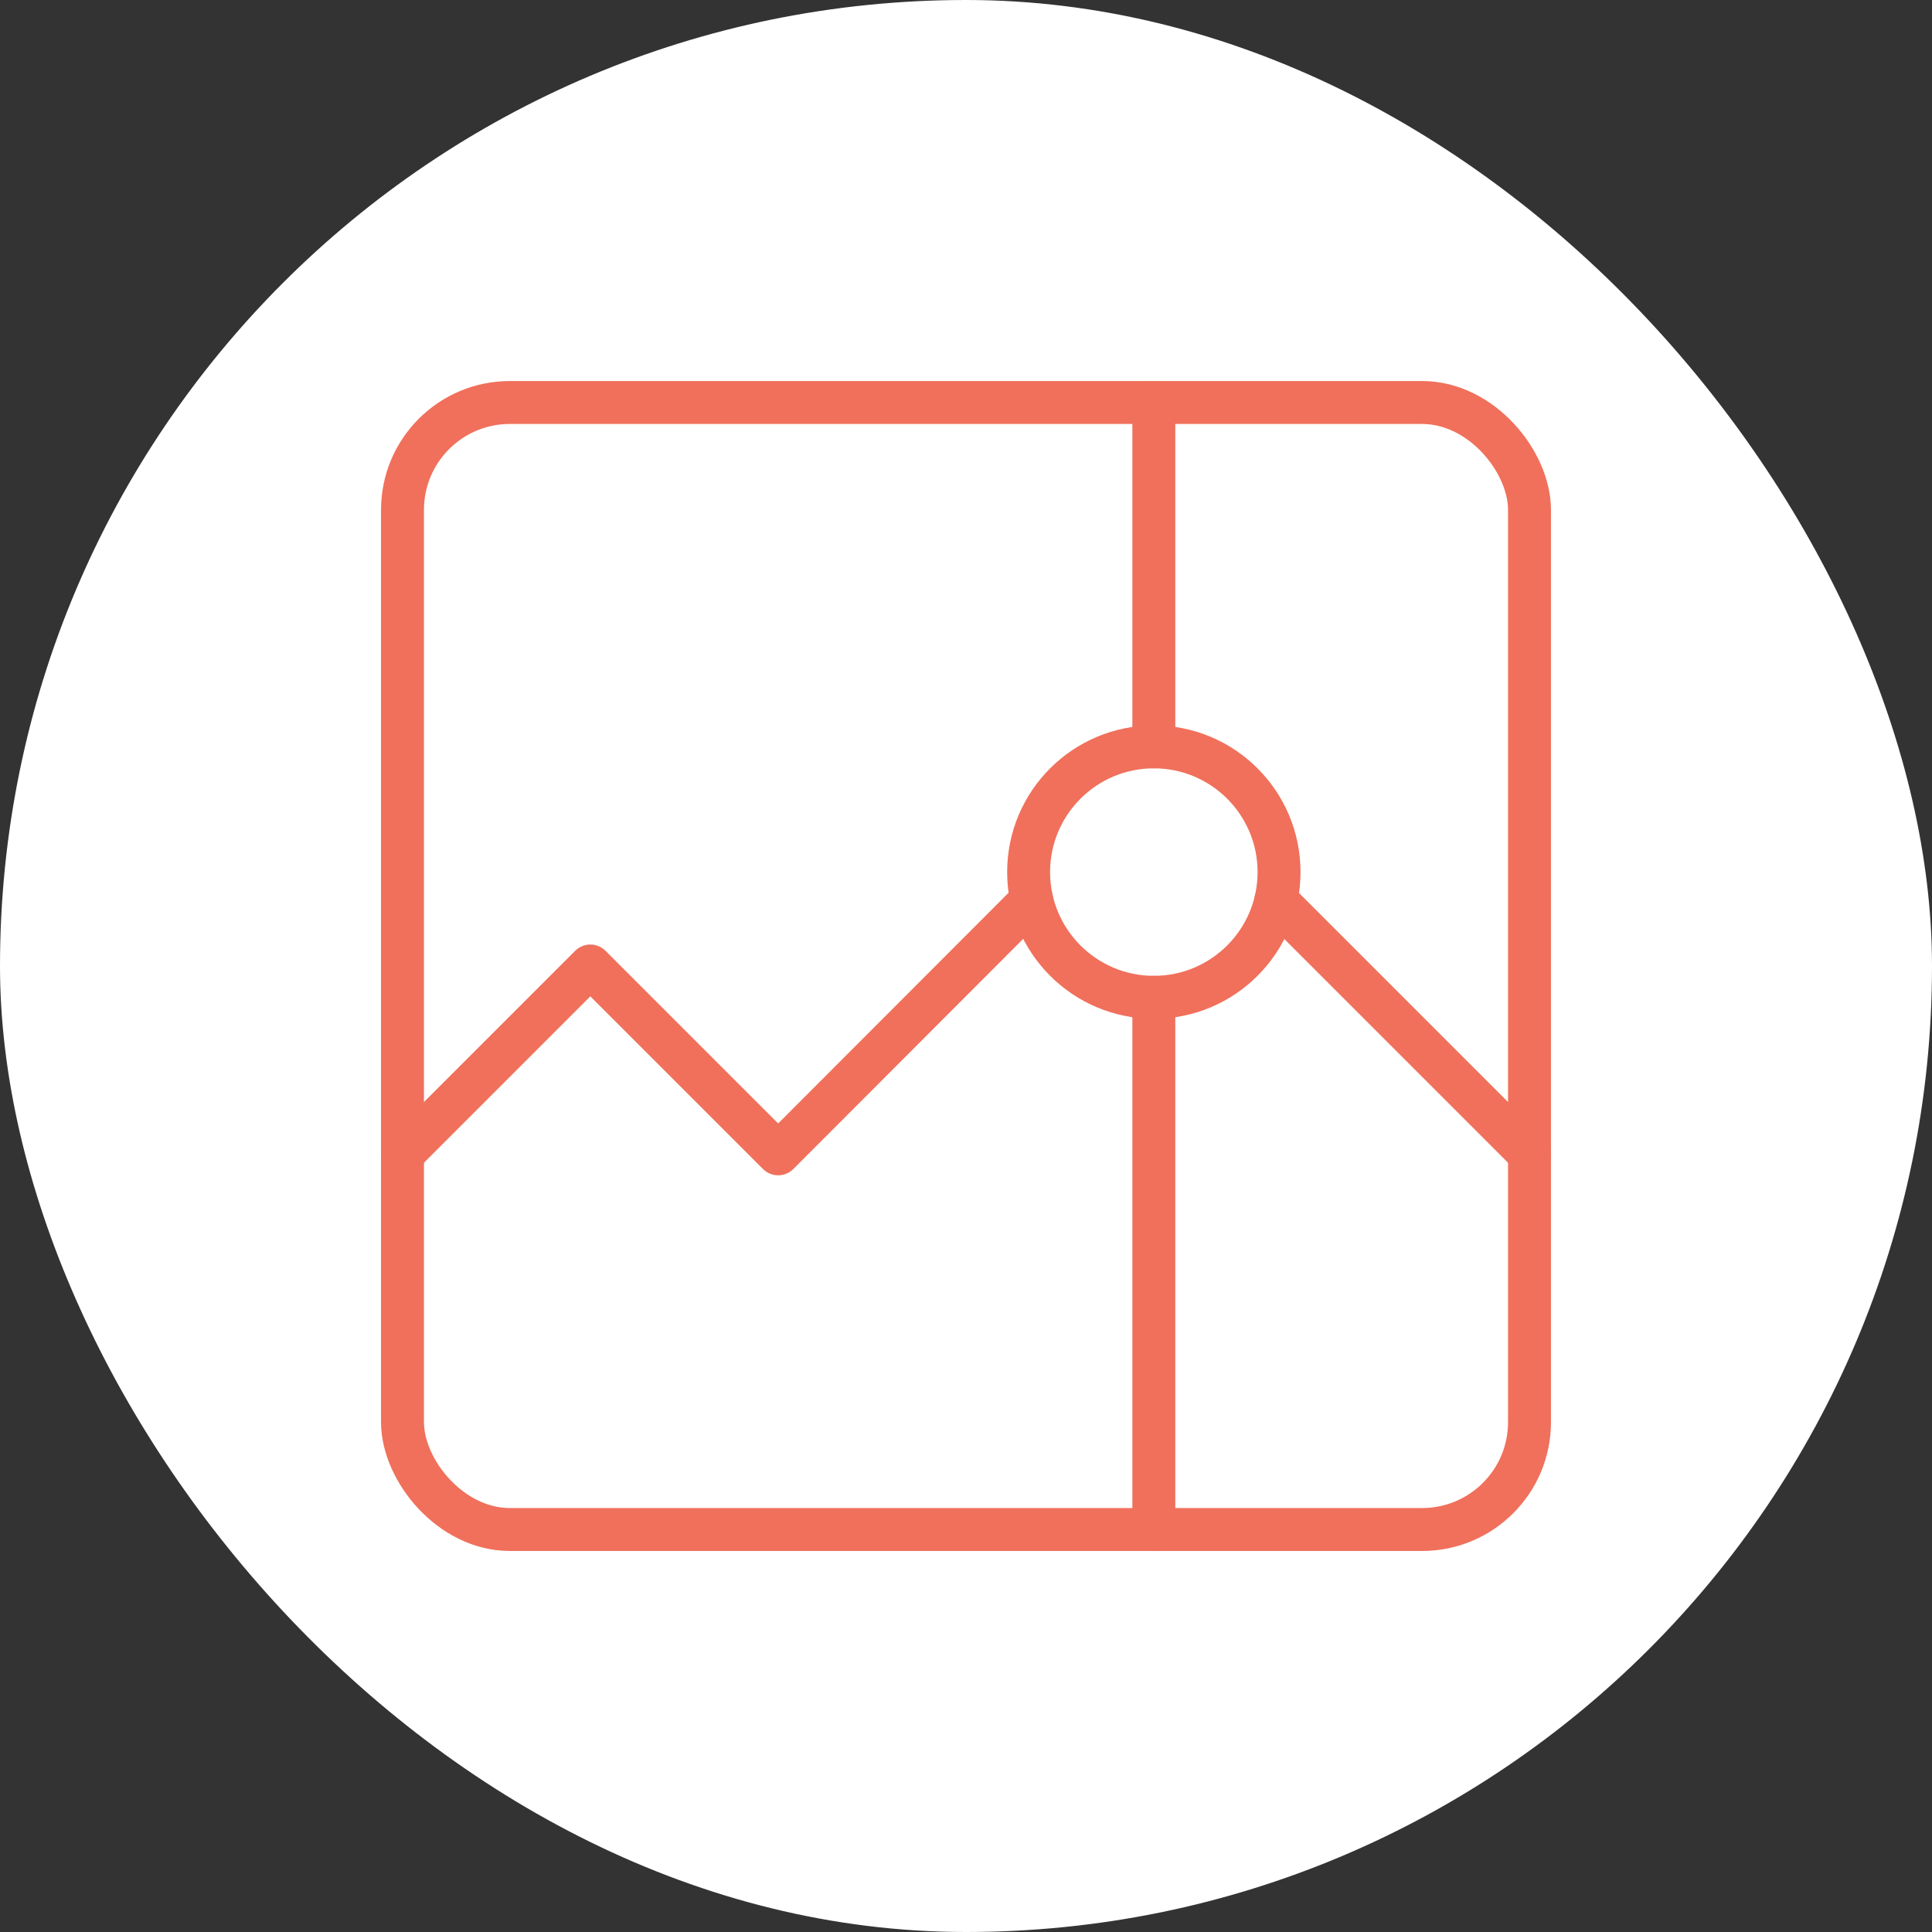
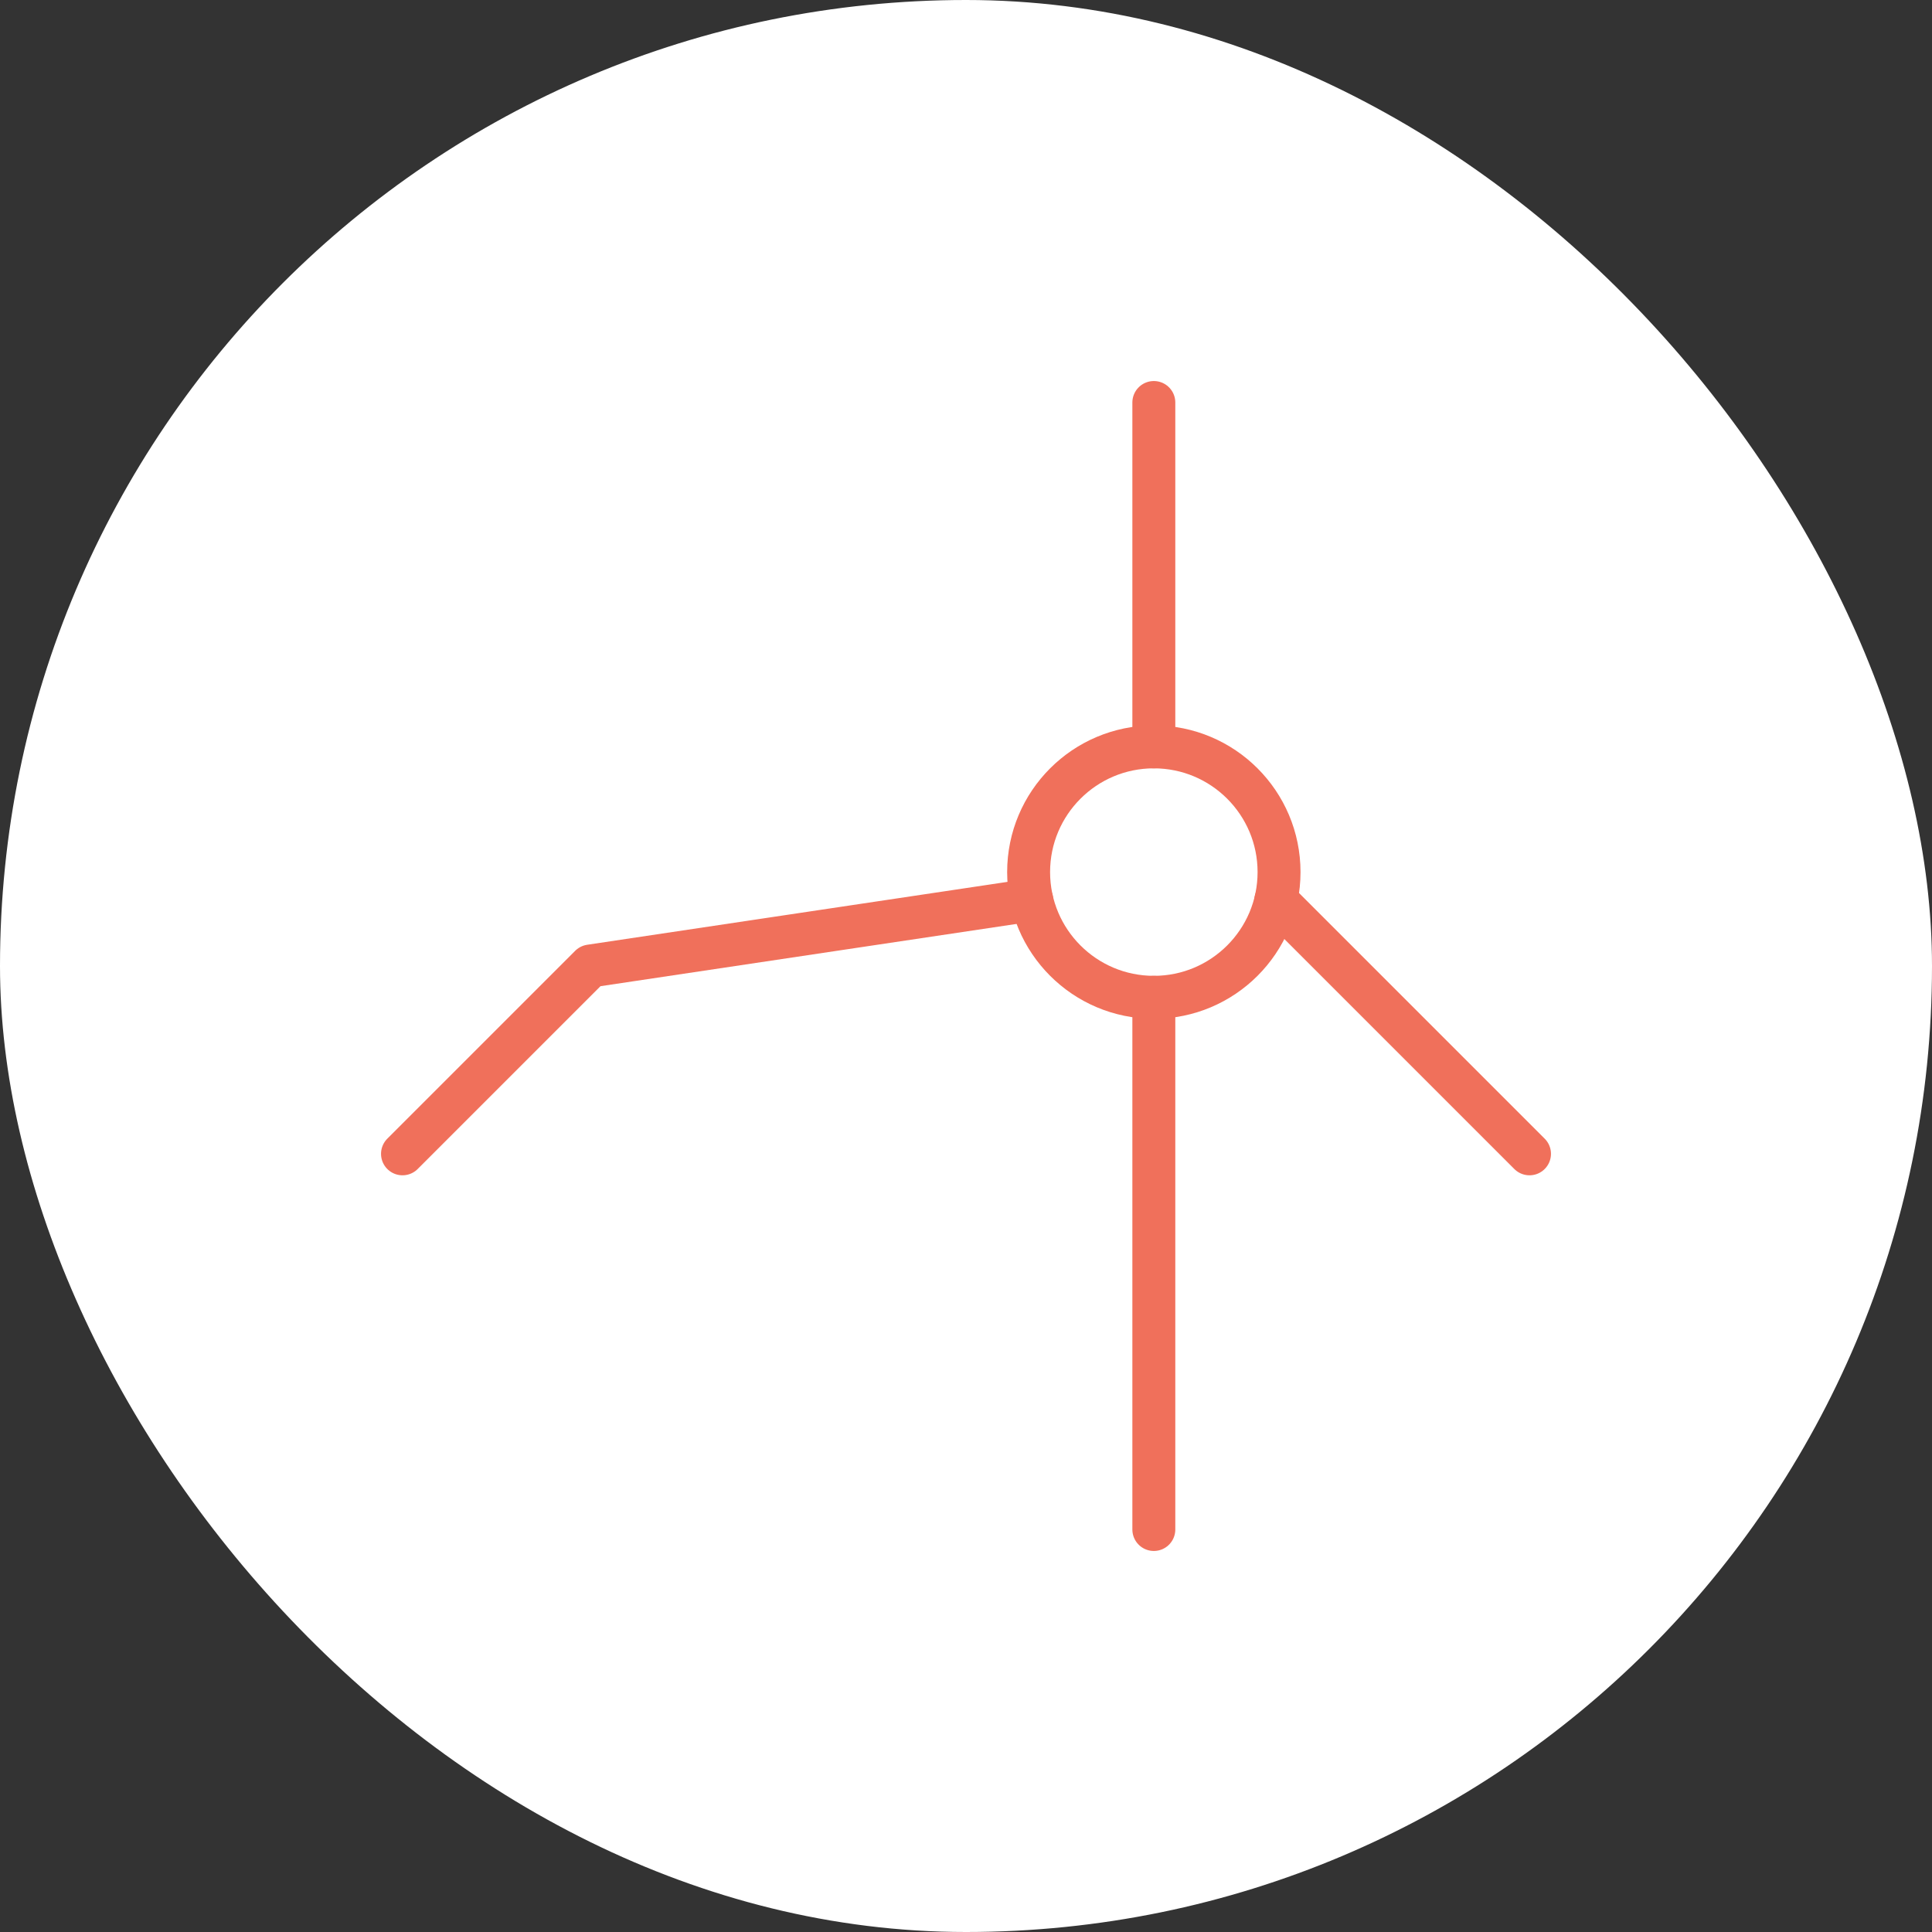
<svg xmlns="http://www.w3.org/2000/svg" width="90" height="90" viewBox="0 0 90 90" fill="none">
  <rect x="0" y="0" width="90" height="90" fill="#333333" stroke="none" />
  <rect width="90" height="90" rx="45" fill="white" />
-   <rect x="18.75" y="18.75" width="52.5" height="52.5" rx="5" stroke="#F0705B" stroke-width="2" />
  <path d="M53.75 18.75V34.792" stroke="#F0705B" stroke-width="2" stroke-linecap="round" stroke-linejoin="round" />
  <path d="M53.75 46.458V71.25" stroke="#F0705B" stroke-width="2" stroke-linecap="round" stroke-linejoin="round" />
  <path d="M59.434 41.934L71.25 53.75" stroke="#F0705B" stroke-width="2" stroke-linecap="round" stroke-linejoin="round" />
  <ellipse cx="53.75" cy="40.625" rx="5.833" ry="5.833" stroke="#F0705B" stroke-width="2" />
-   <path d="M48.062 41.923L36.25 53.75L27.5 45L18.75 53.75" stroke="#F0705B" stroke-width="2" stroke-linecap="round" stroke-linejoin="round" />
+   <path d="M48.062 41.923L27.5 45L18.75 53.75" stroke="#F0705B" stroke-width="2" stroke-linecap="round" stroke-linejoin="round" />
</svg>